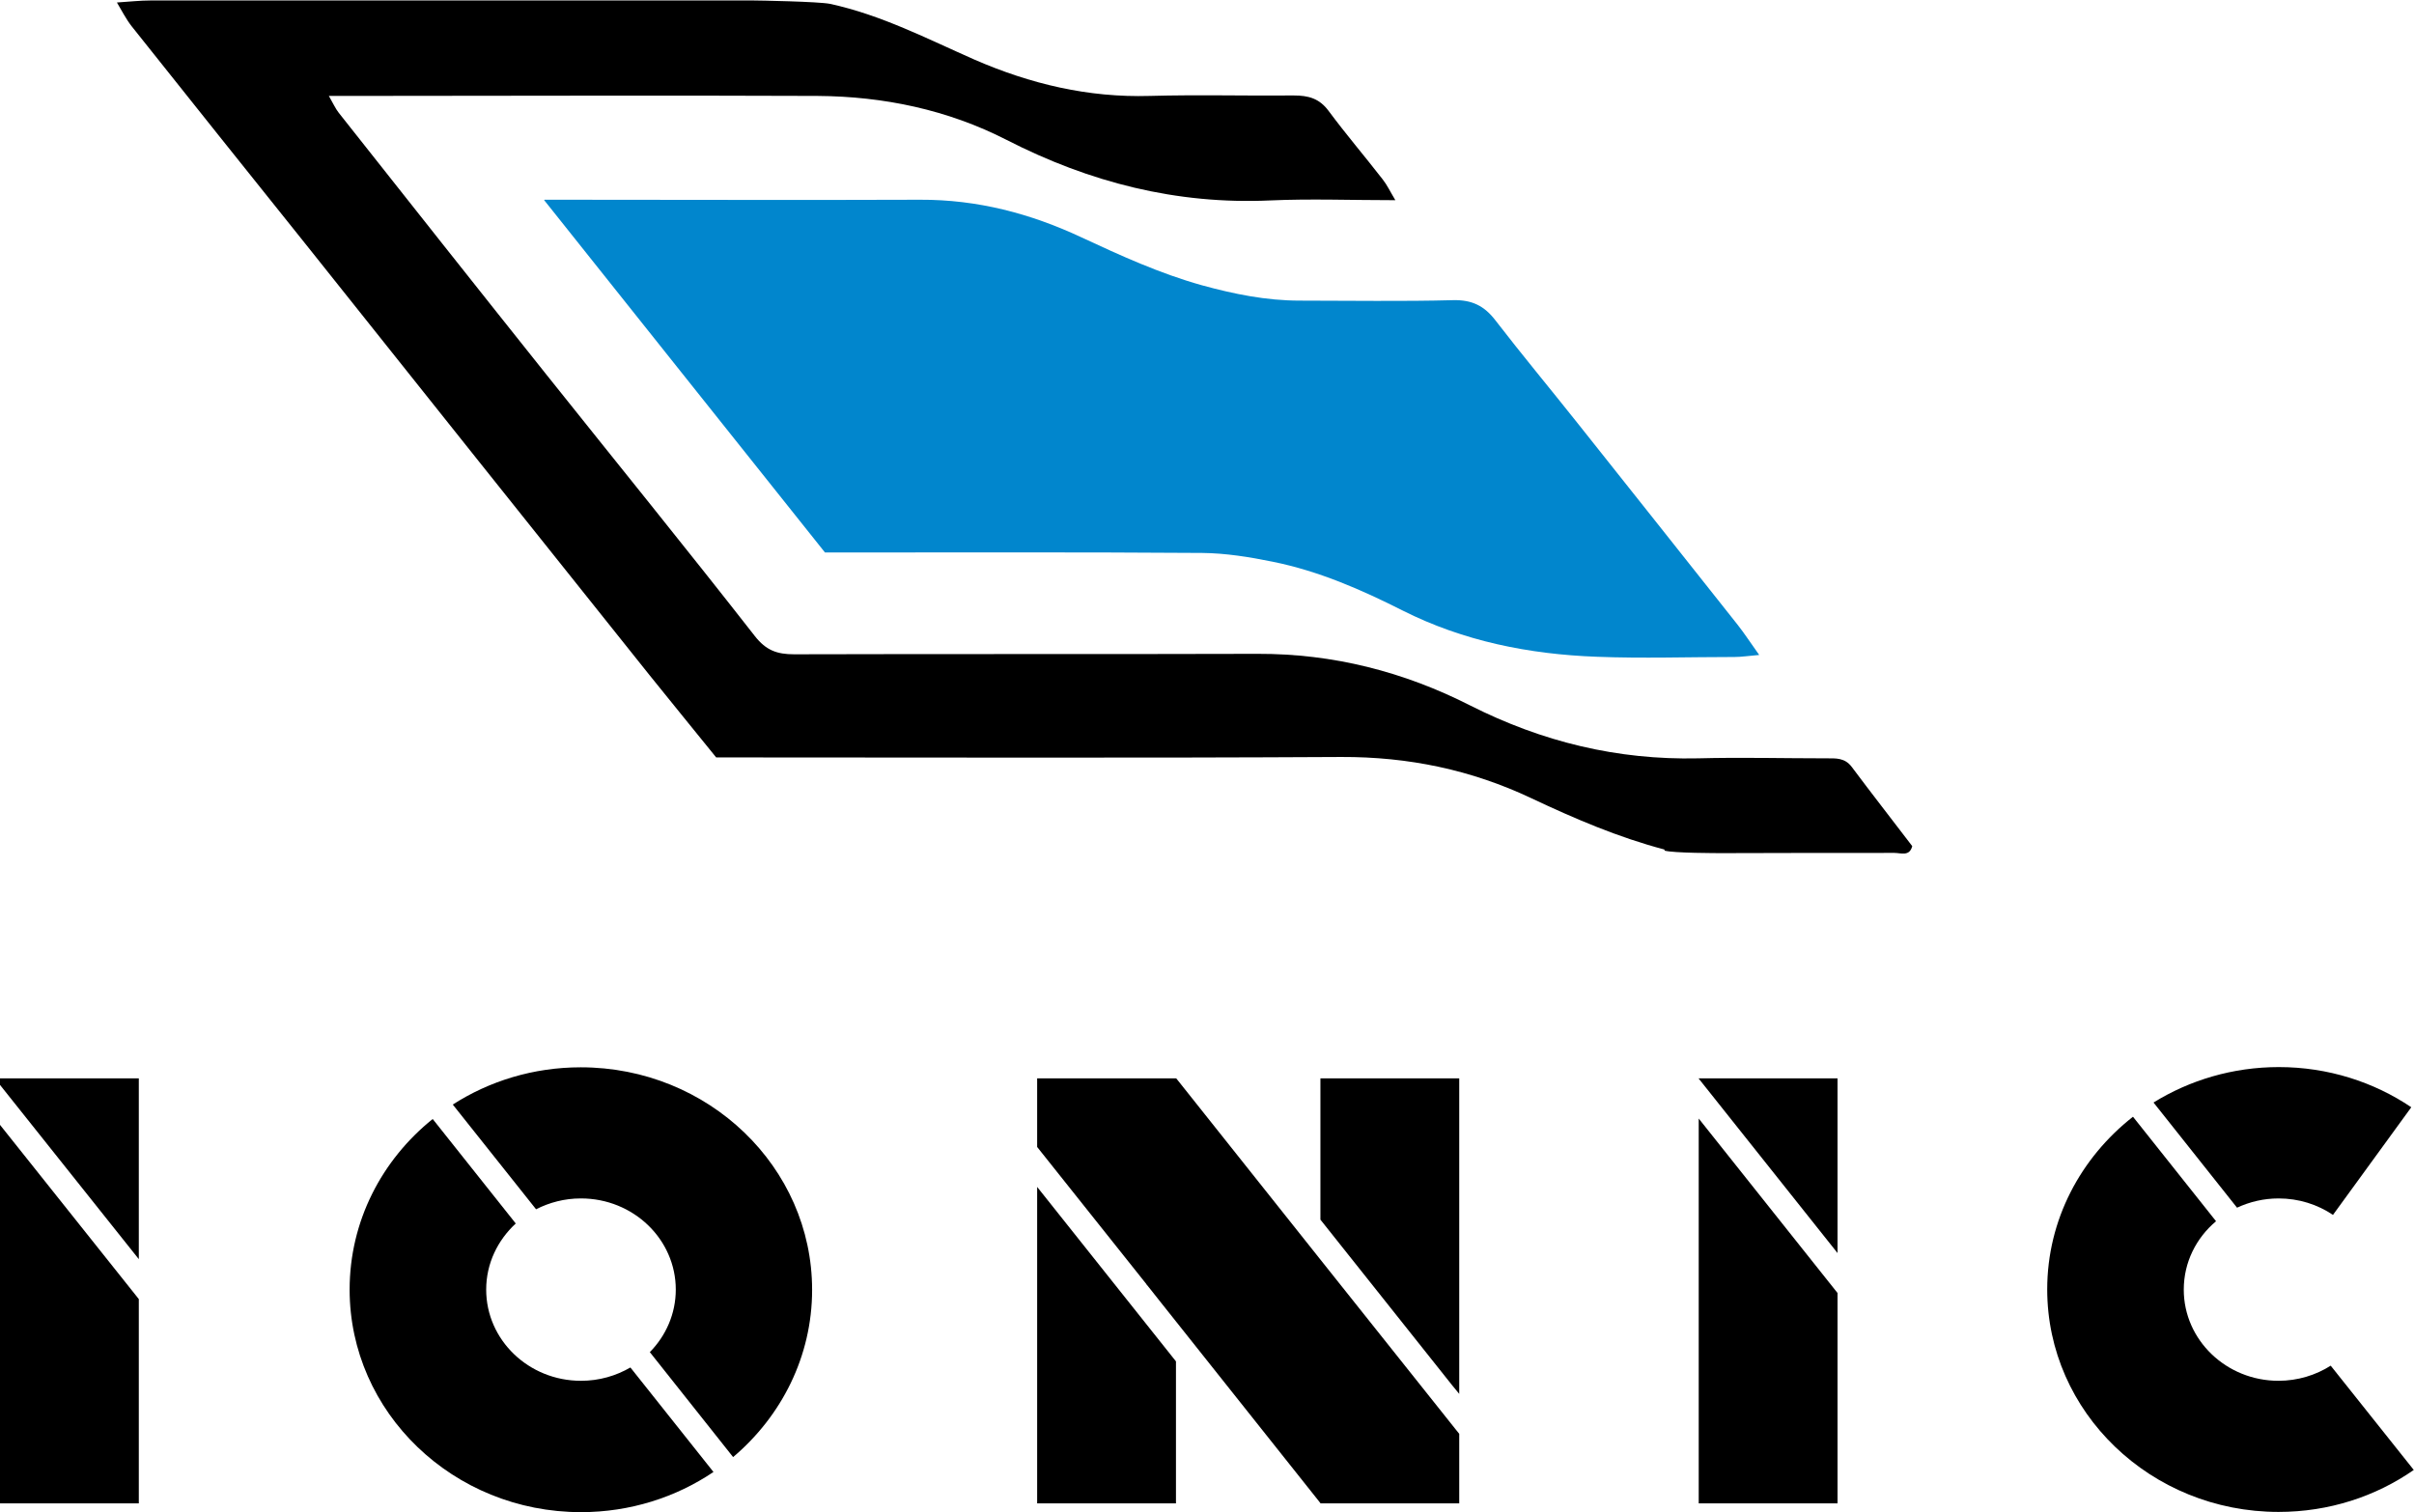
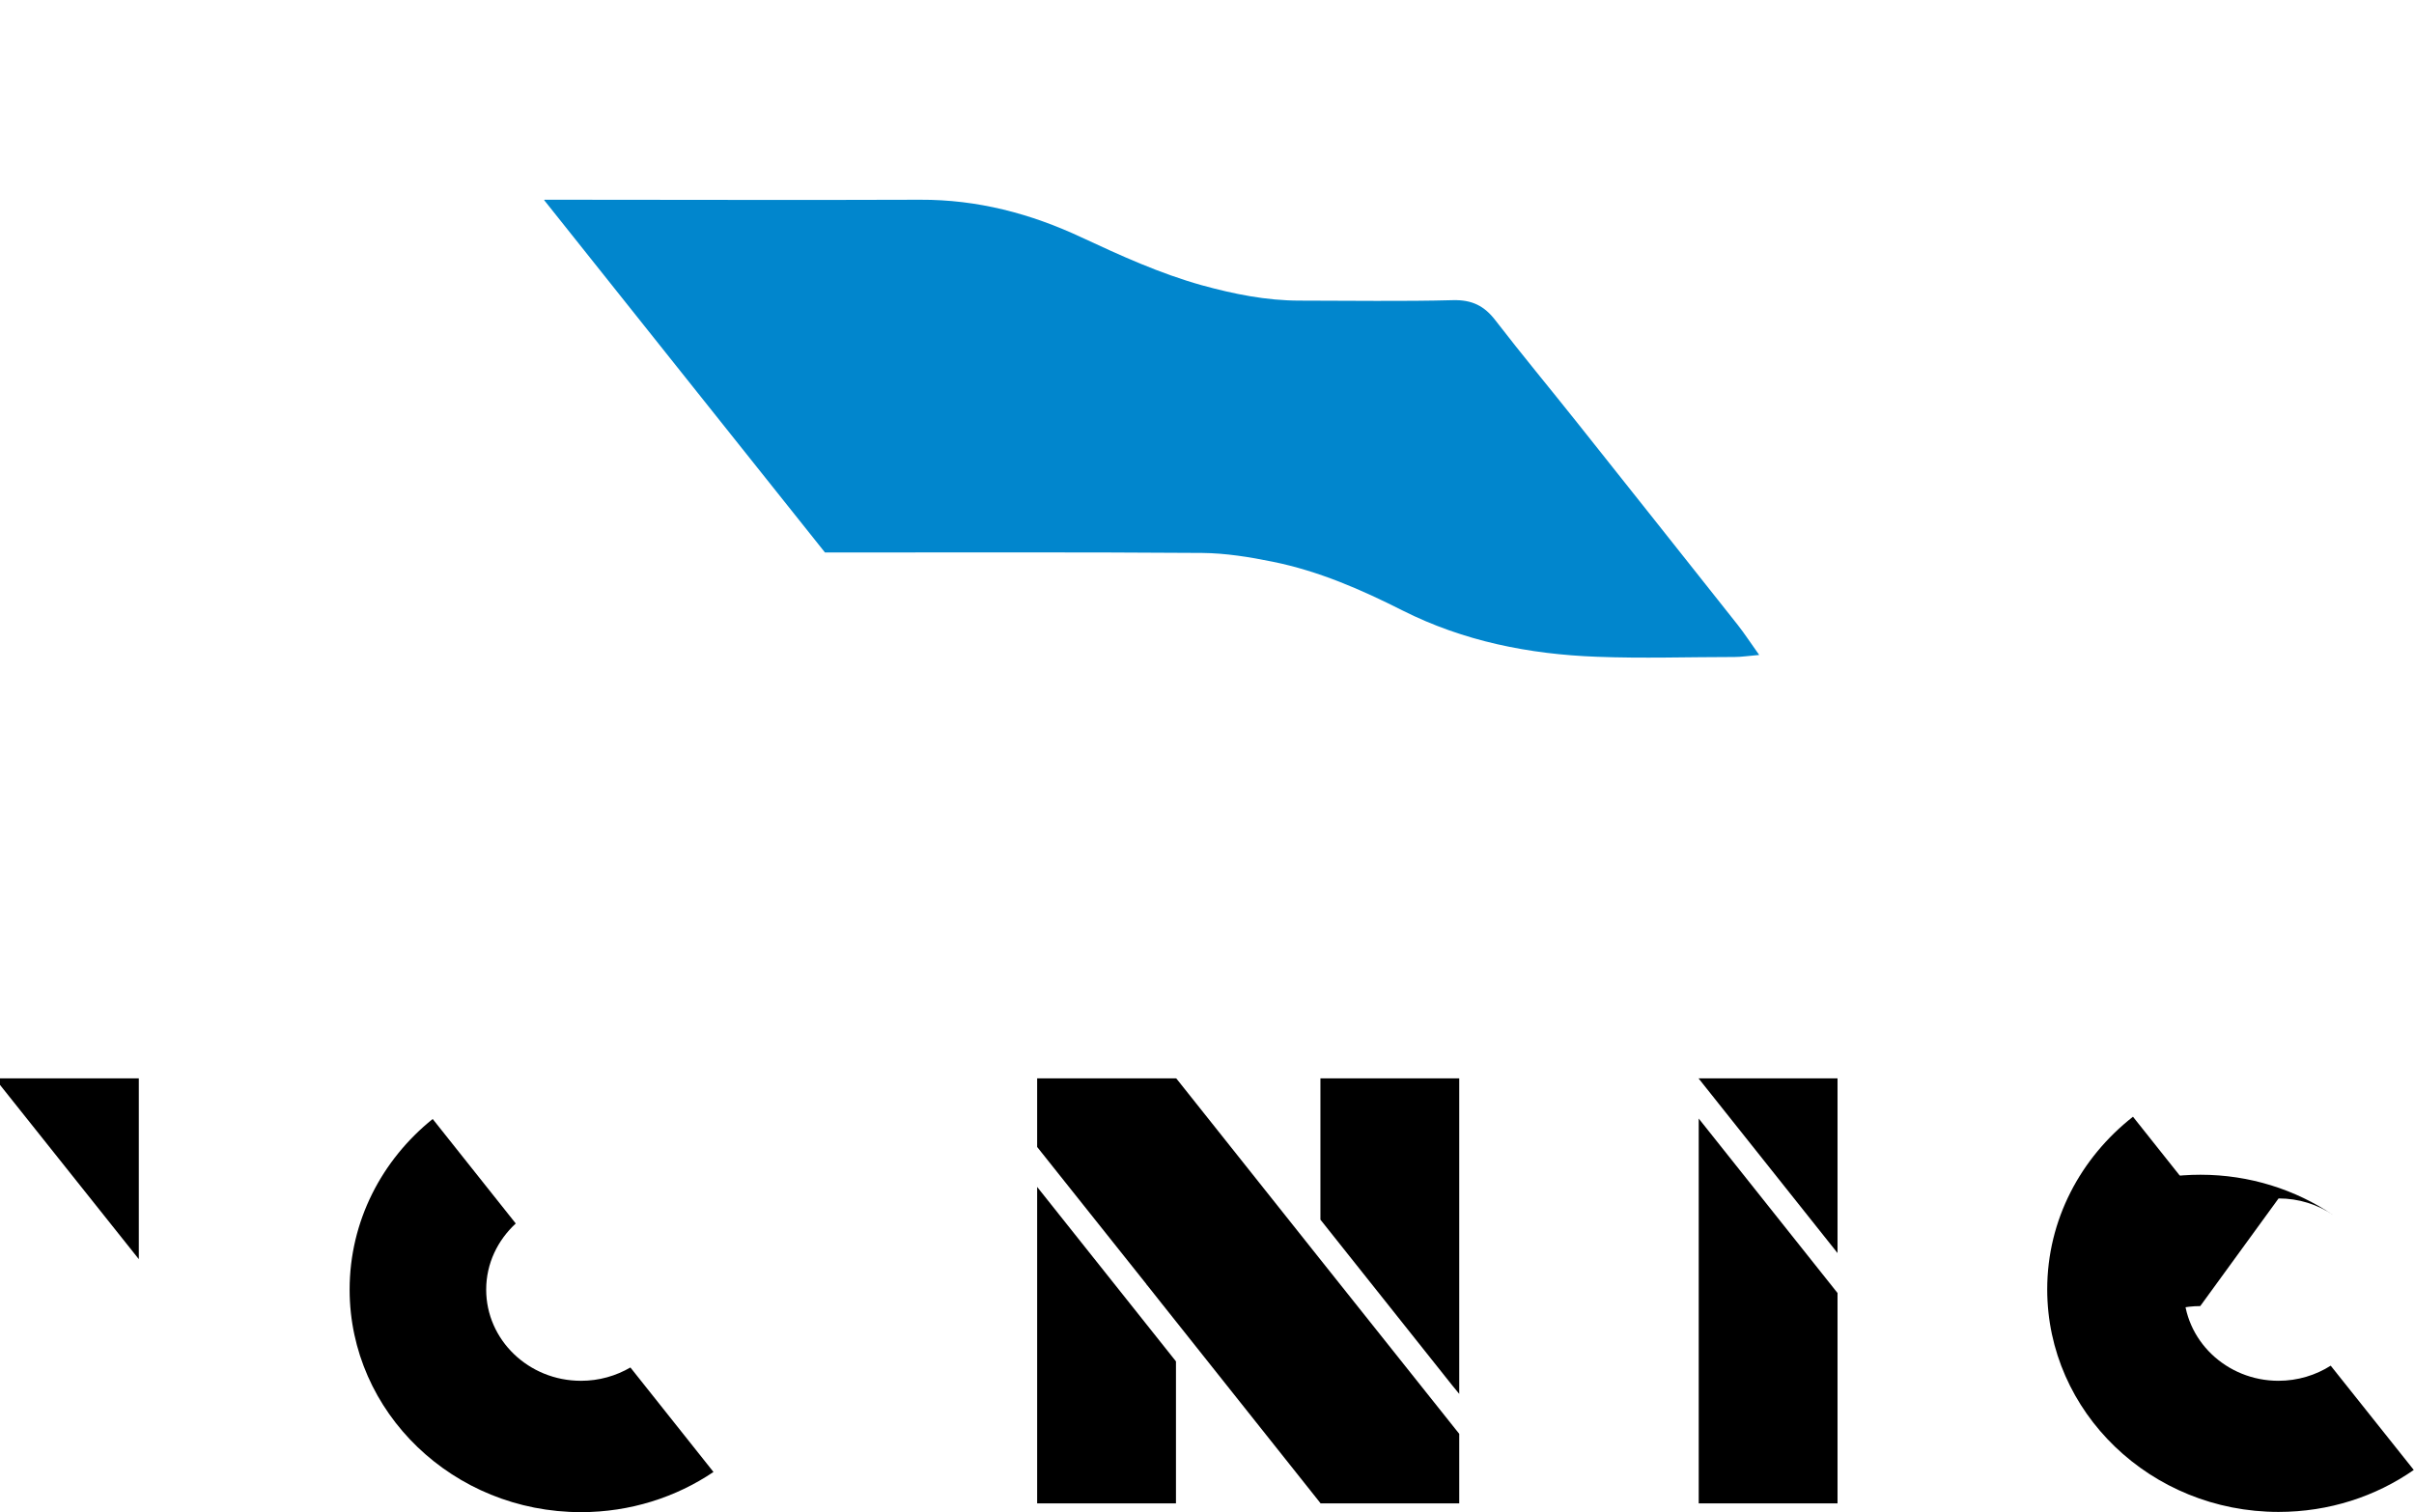
<svg xmlns="http://www.w3.org/2000/svg" id="Calque_2" data-name="Calque 2" viewBox="0 0 106.95 67">
  <defs>
    <style>
      .cls-1 {
        fill: #000;
      }

      .cls-1, .cls-2 {
        stroke-width: 0px;
      }

      .cls-2 {
        fill: #0186cd;
      }
    </style>
  </defs>
  <polygon class="cls-1" points="6.15 47.78 0 47.78 0 48.07 6.15 55.79 6.15 47.78" />
-   <polygon class="cls-1" points="0 66.61 6.15 66.61 6.15 57.56 0 49.84 0 66.61" />
  <polygon class="cls-1" points="45.95 66.61 52.1 66.61 52.1 60.32 45.95 52.59 45.95 66.61" />
  <polygon class="cls-1" points="81.41 47.78 75.26 47.78 75.26 47.79 81.41 55.52 81.41 47.78" />
  <polygon class="cls-1" points="75.26 66.61 81.41 66.61 81.41 57.29 75.26 49.56 75.26 66.61" />
  <path class="cls-1" d="M25.74,61.18c-2.32,0-4.2-1.81-4.2-4.04,0-1.16.51-2.19,1.31-2.93l-3.68-4.63c-2.25,1.81-3.68,4.52-3.68,7.56,0,5.44,4.59,9.86,10.25,9.86,2.18,0,4.21-.66,5.87-1.78l-3.68-4.63c-.64.37-1.38.59-2.19.59Z" />
-   <path class="cls-1" d="M25.74,53.1c2.32,0,4.2,1.81,4.2,4.04,0,1.07-.44,2.05-1.15,2.77l3.69,4.65c2.14-1.81,3.5-4.46,3.5-7.41,0-5.44-4.59-9.86-10.25-9.86-2.1,0-4.05.61-5.67,1.65l3.69,4.64c.59-.3,1.26-.48,1.98-.48Z" />
  <path class="cls-1" d="M100.95,61.18c-2.32,0-4.2-1.81-4.2-4.04,0-1.21.55-2.29,1.43-3.03l-3.68-4.63c-2.31,1.81-3.8,4.56-3.8,7.65,0,5.44,4.59,9.86,10.25,9.86,2.24,0,4.31-.69,5.99-1.86l-3.68-4.62c-.66.42-1.46.67-2.32.67Z" />
-   <path class="cls-1" d="M100.95,53.1c.9,0,1.73.27,2.41.73l3.47-4.77c-1.66-1.12-3.69-1.78-5.87-1.78-2.04,0-3.95.58-5.55,1.57l3.7,4.66c.56-.26,1.18-.41,1.84-.41Z" />
+   <path class="cls-1" d="M100.95,53.1c.9,0,1.73.27,2.41.73c-1.66-1.12-3.69-1.78-5.87-1.78-2.04,0-3.95.58-5.55,1.57l3.7,4.66c.56-.26,1.18-.41,1.84-.41Z" />
  <polygon class="cls-1" points="58.5 47.78 58.5 51.6 58.5 54.04 64.33 61.37 64.65 61.76 64.65 47.78 58.5 47.78" />
  <polygon class="cls-1" points="64.45 63.28 58.5 55.81 52.12 47.79 52.1 47.78 45.95 47.78 45.95 50.82 50.8 56.91 50.81 56.94 50.83 56.95 51.44 57.72 52.1 58.55 58.5 66.6 58.5 66.61 58.51 66.61 64.65 66.61 64.65 63.53 64.45 63.28" />
  <g>
-     <path class="cls-1" d="M73.74,37.64c-2.05-.54-3.98-1.37-5.89-2.27-2.66-1.26-5.45-1.84-8.42-1.83-8.98.05-17.96.02-26.93.02-.23,0-.46,0-.77,0-.97-1.2-1.96-2.41-2.94-3.63-5.07-6.34-10.13-12.69-15.19-19.04-2.59-3.24-5.19-6.48-7.77-9.73-.25-.32-.44-.7-.65-1.05.5-.03,1.01-.09,1.51-.09,5.46,0,10.92,0,16.38,0,3.42,0,6.85,0,10.27,0,.28,0,2.93.05,3.43.15,2.27.49,4.31,1.55,6.4,2.47,2.48,1.08,5.04,1.69,7.77,1.61,2.13-.06,4.26,0,6.38-.02.65,0,1.13.13,1.54.68.77,1.04,1.61,2.02,2.4,3.04.19.24.32.52.56.92-1.95,0-3.75-.07-5.54.01-4.15.19-8.01-.8-11.68-2.68-2.62-1.34-5.45-1.93-8.38-1.95-6.94-.03-13.88,0-20.82,0-.23,0-.45,0-.83,0,.19.33.29.56.44.75,3.06,3.87,6.12,7.74,9.2,11.6,3.08,3.86,6.19,7.69,9.23,11.58.5.64.99.81,1.74.81,6.85-.02,13.69,0,20.54-.02,3.34-.01,6.47.79,9.42,2.29,3.19,1.61,6.52,2.42,10.09,2.34,1.9-.05,3.79,0,5.69,0,.42,0,.81-.03,1.12.38.88,1.18,1.79,2.34,2.68,3.51-.12.47-.5.3-.79.3-2.53,0-5.06,0-7.58.01-.28,0-2.19,0-2.6-.11Z" />
    <path class="cls-2" d="M24.12,8.85c.37,0,.6,0,.82,0,5.28,0,10.55.02,15.83,0,2.53-.01,4.89.61,7.15,1.67,1.74.81,3.47,1.6,5.33,2.12,1.42.39,2.85.68,4.33.68,2.27,0,4.54.04,6.8-.02.83-.02,1.38.25,1.87.89,1.18,1.53,2.42,3.02,3.62,4.53,2.38,2.99,4.75,5.98,7.12,8.97.3.38.57.8.95,1.33-.48.04-.79.09-1.09.09-2.04,0-4.07.07-6.11-.01-2.99-.11-5.9-.69-8.6-2.05-1.84-.93-3.72-1.75-5.75-2.16-1.03-.21-2.08-.38-3.13-.39-5.55-.04-11.1-.02-16.71-.02-4.11-5.16-8.23-10.32-12.44-15.61Z" />
  </g>
</svg>